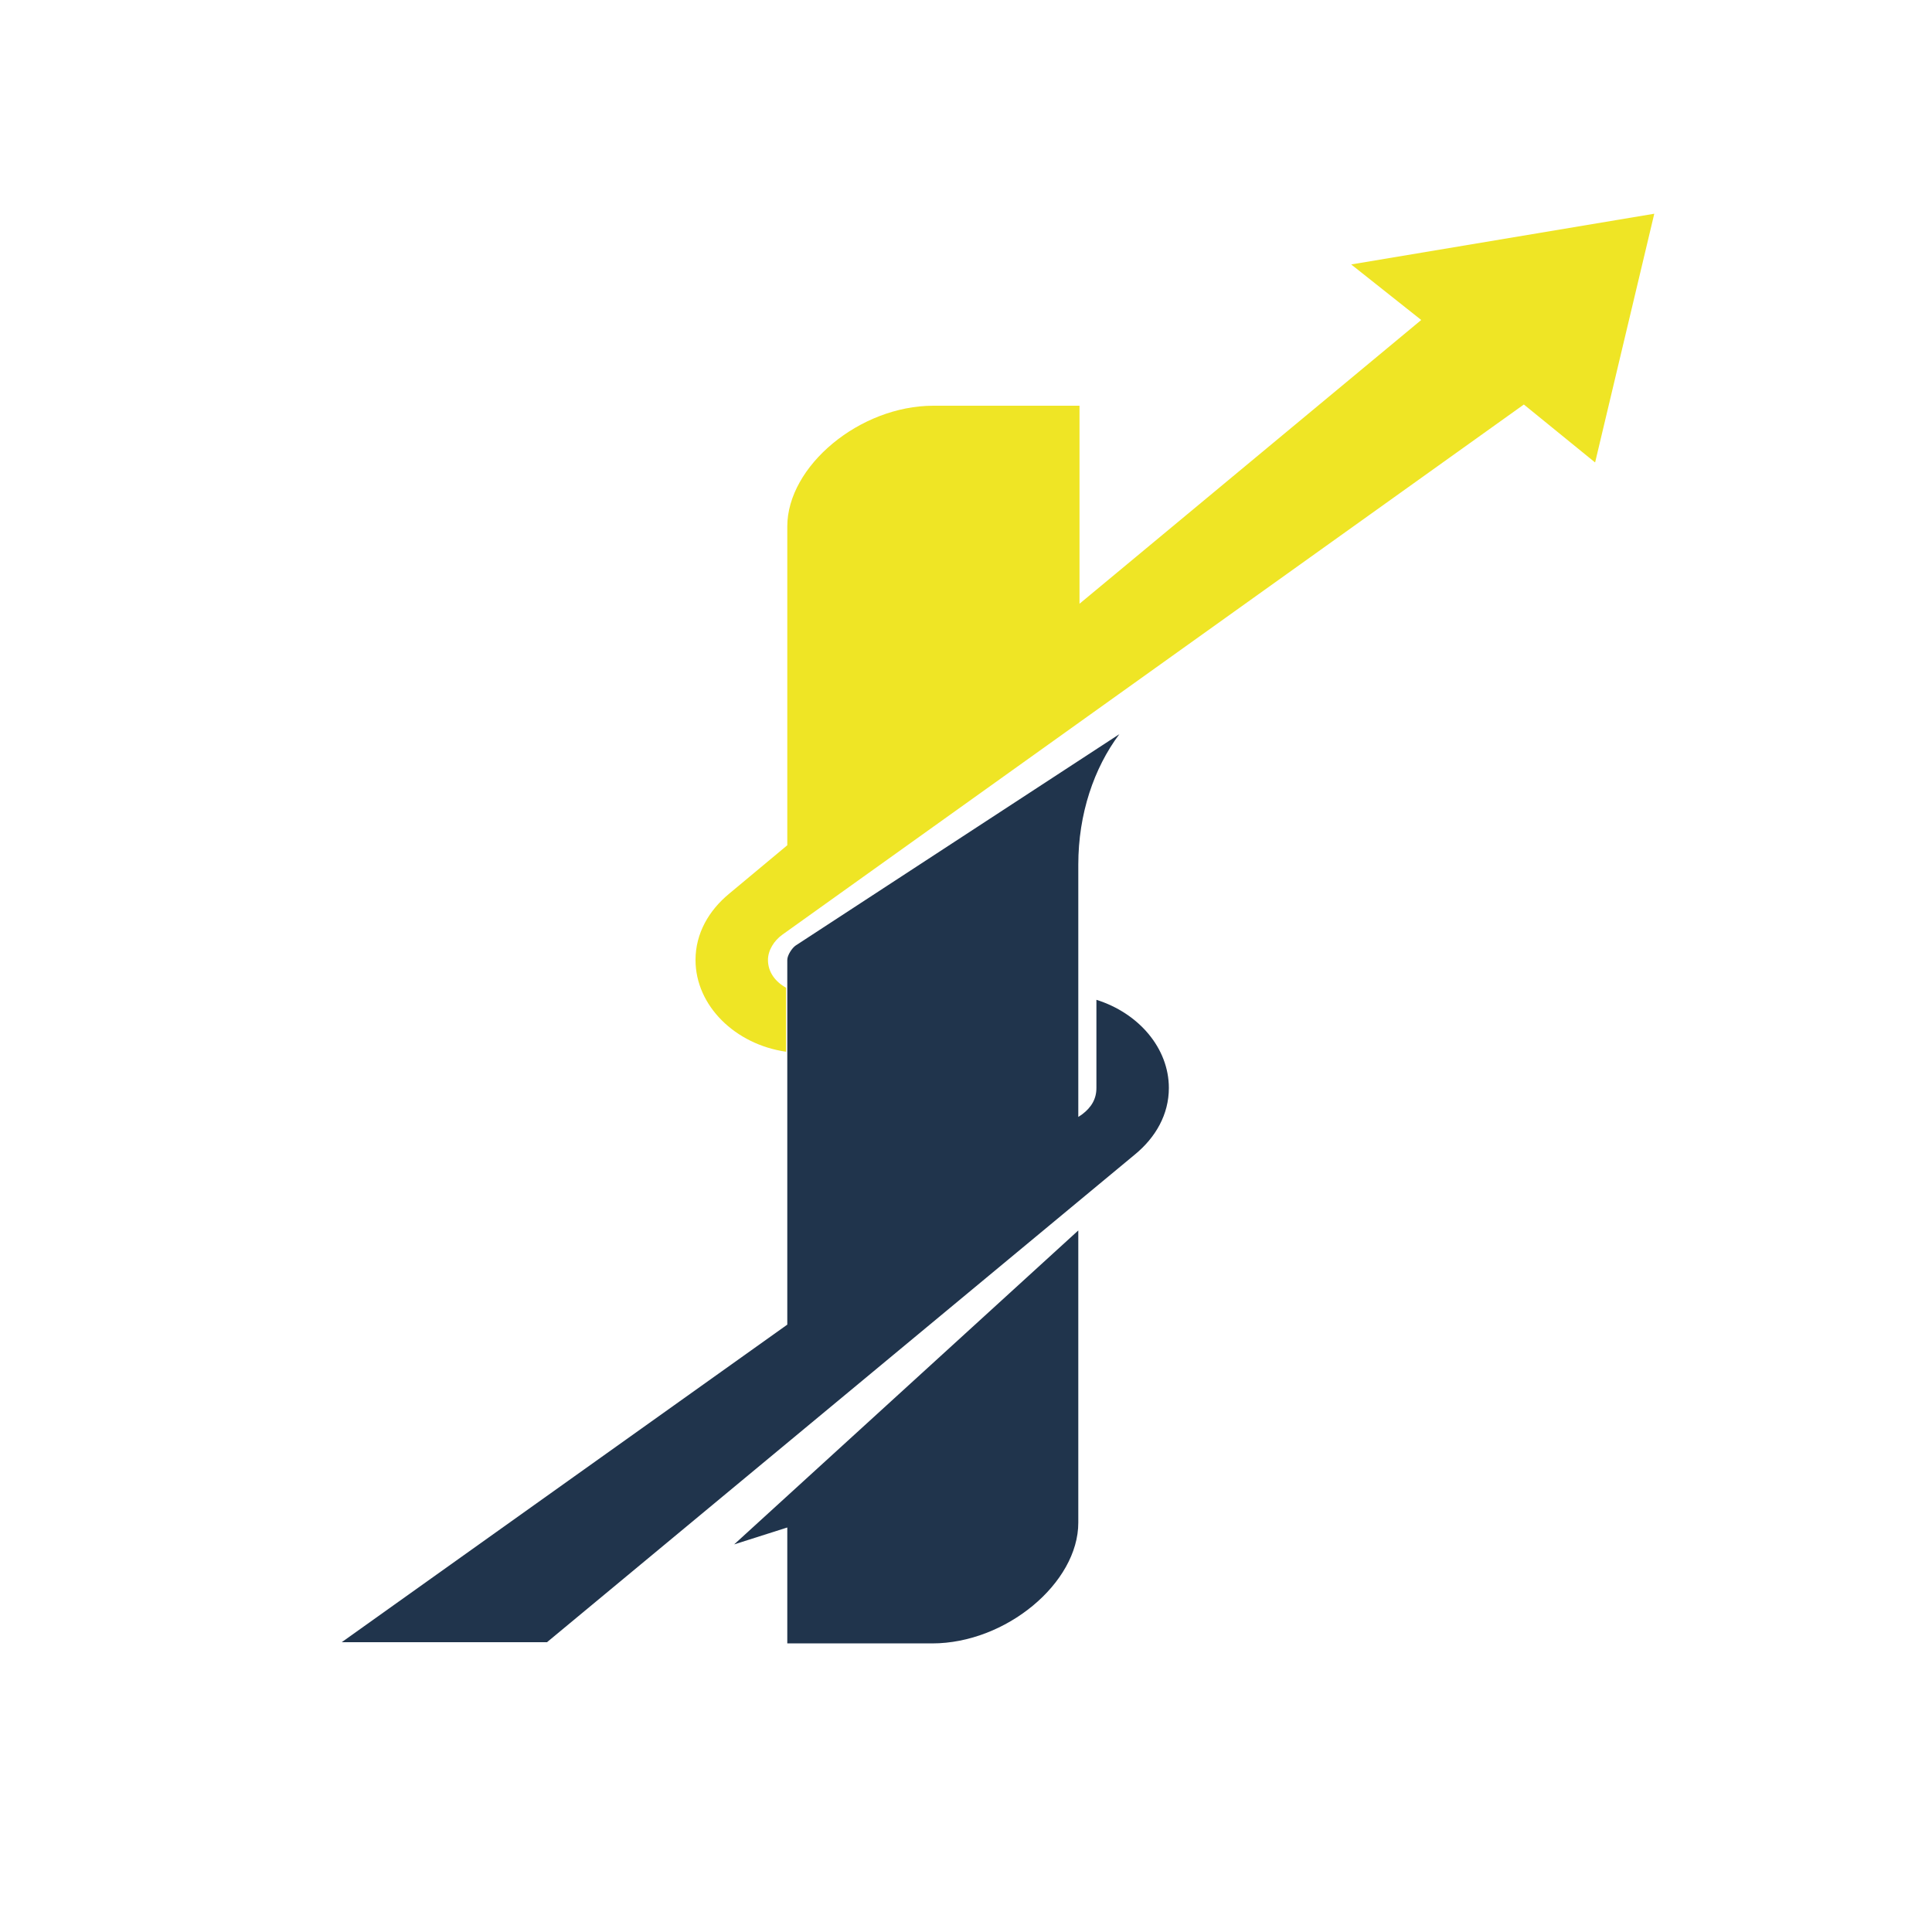
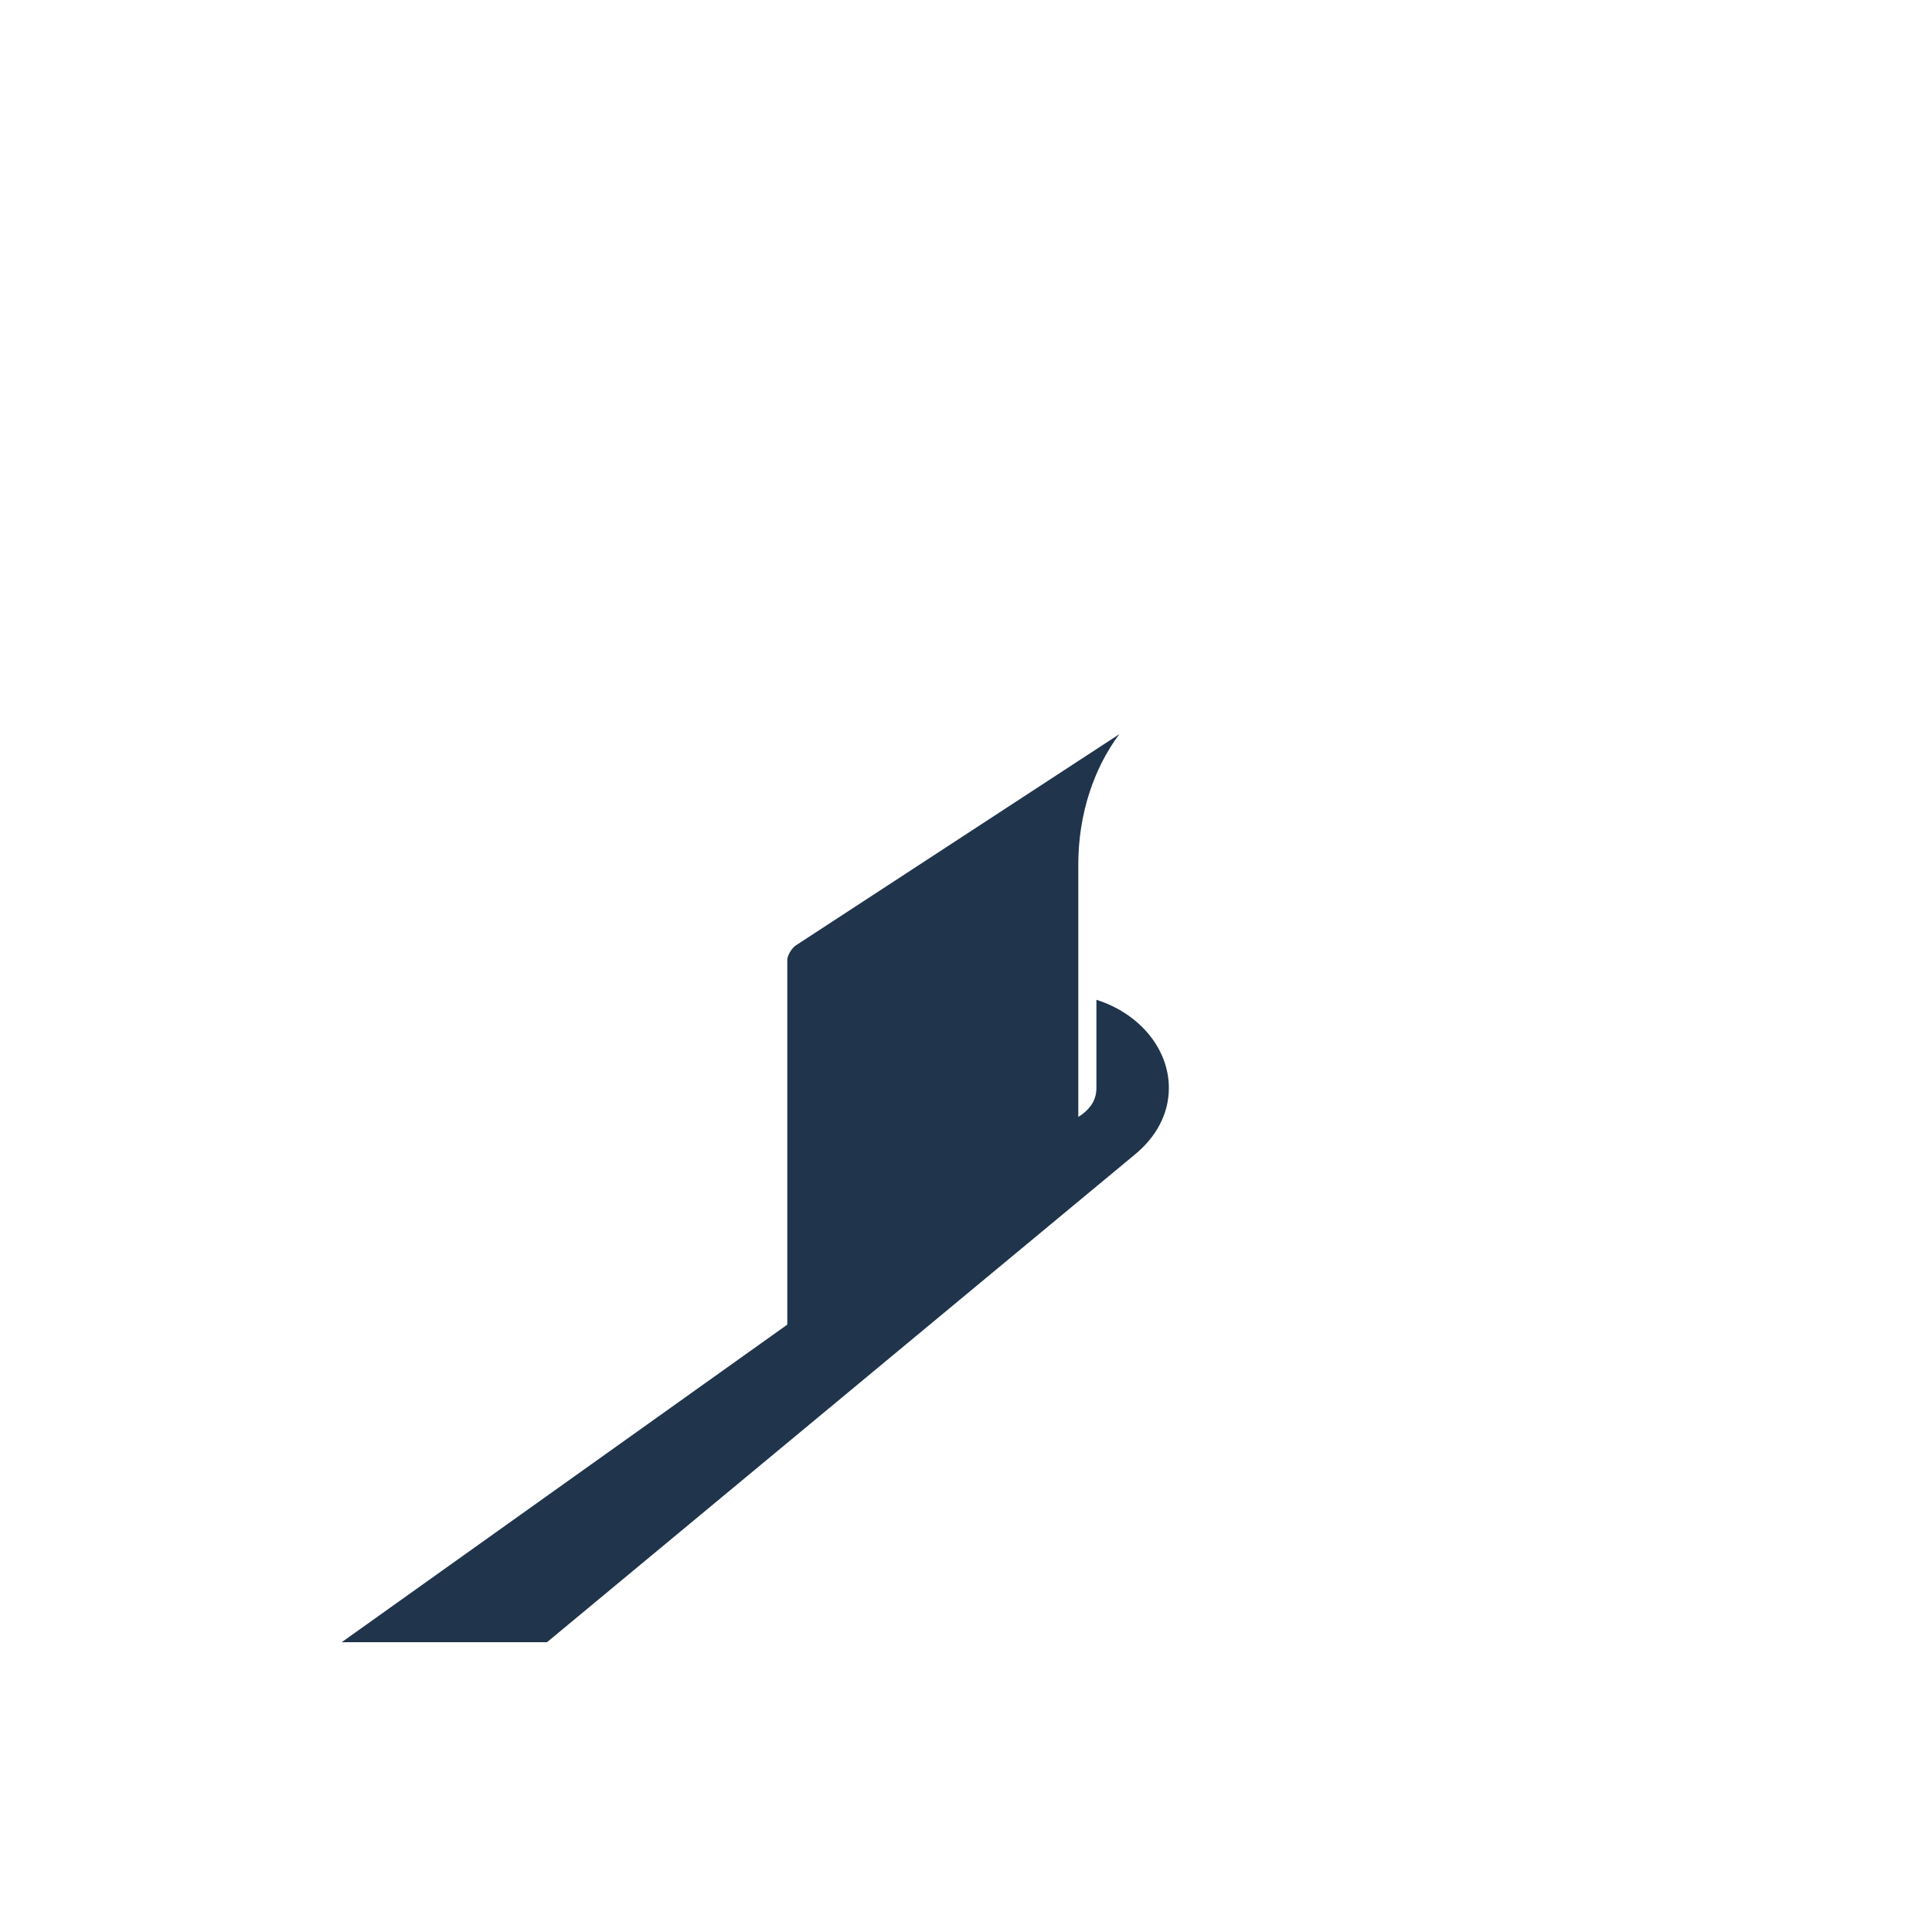
<svg xmlns="http://www.w3.org/2000/svg" data-bbox="2.83 1.77 10.87 11.84" viewBox="0 0 16 16" data-type="color">
  <g>
-     <path d="M8.93 10.19v2.42c0 .5-.6 1-1.21 1h-1.2v-.96l-.44.14 2.85-2.6z" fill-rule="evenodd" clip-rule="evenodd" fill="#20344c" data-color="1" />
    <path d="M9.27 6.08c-.21.28-.34.66-.34 1.08v2.09l.03-.02c.08-.06.12-.13.12-.22v-.73c.35.11.6.4.6.73 0 .22-.11.41-.28.55L4.53 13.6h-1.7l3.69-2.63V7.95c0-.04.04-.1.07-.12l2.68-1.75z" fill-rule="evenodd" clip-rule="evenodd" fill="#20344c" data-color="1" />
-     <path d="m11.19 2.19 2.51-.42-.49 2.06-.59-.48-6.14 4.39c-.07.05-.12.13-.12.21 0 .1.06.18.15.23v.53c-.42-.06-.75-.38-.75-.76 0-.22.11-.41.28-.55l.48-.4V4.36c0-.5.6-1 1.21-1h1.21V5l2.83-2.35-.58-.46z" fill="#efe525" fill-rule="evenodd" clip-rule="evenodd" data-color="2" />
  </g>
</svg>